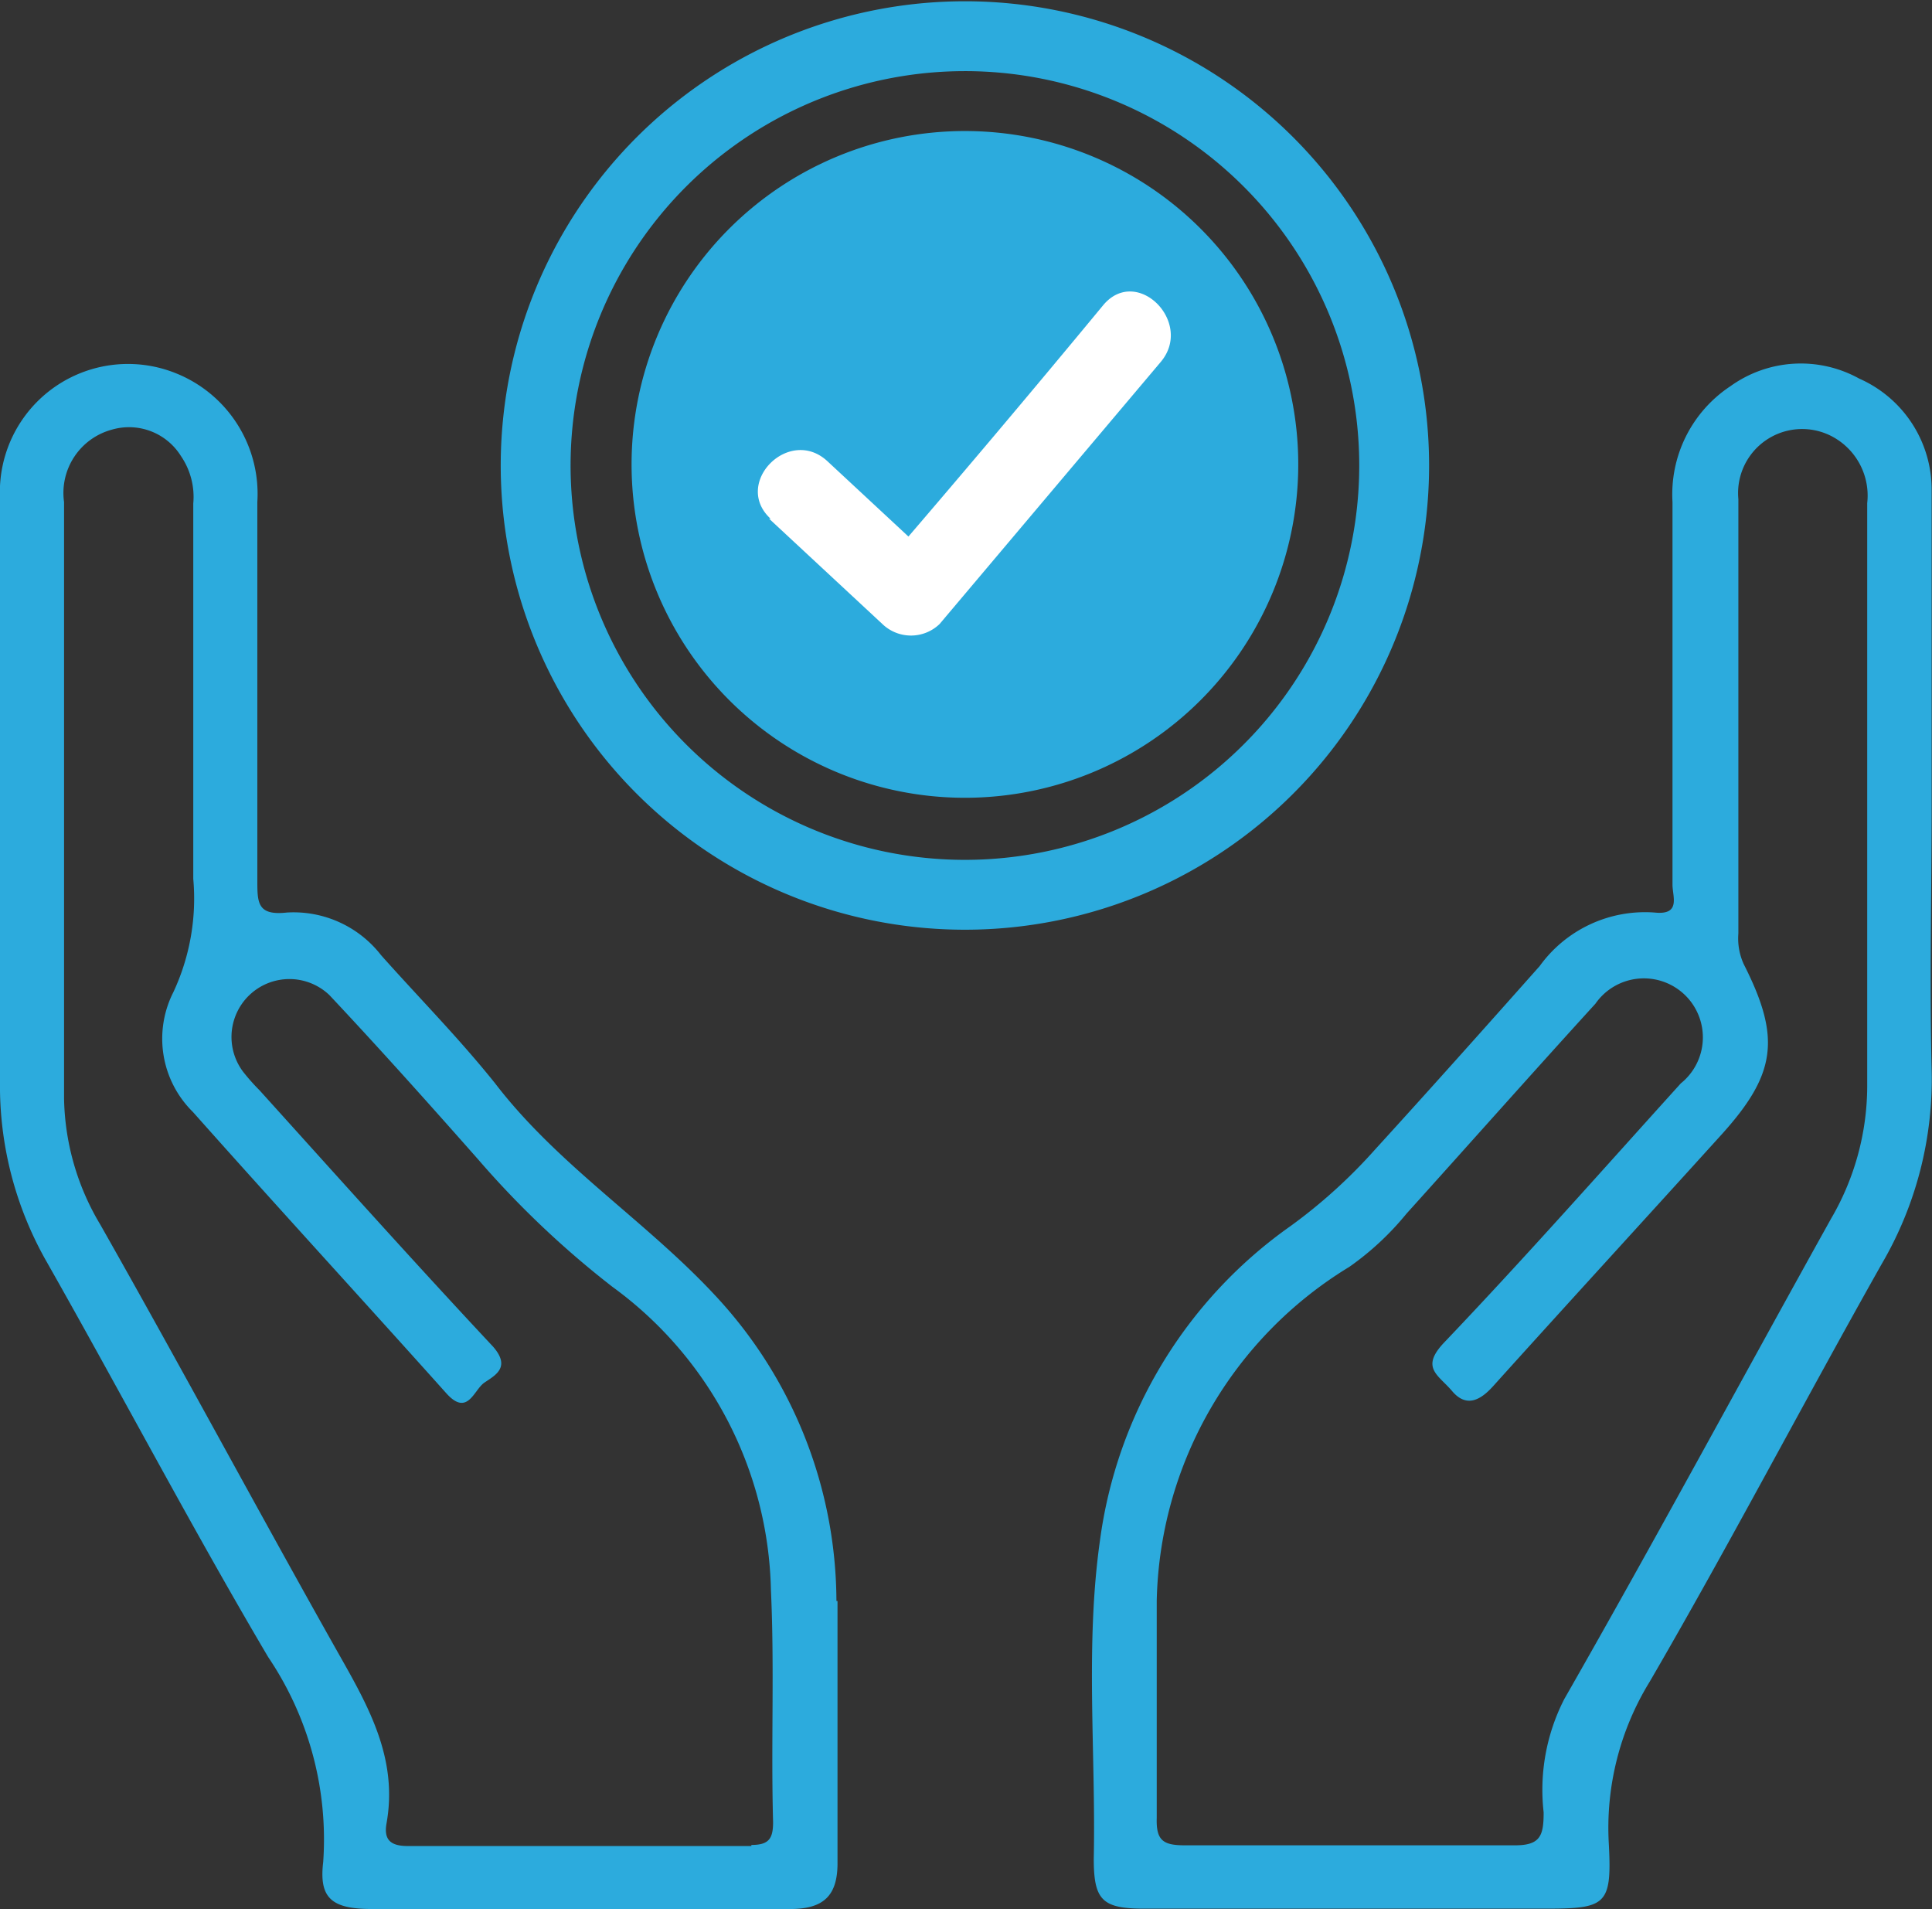
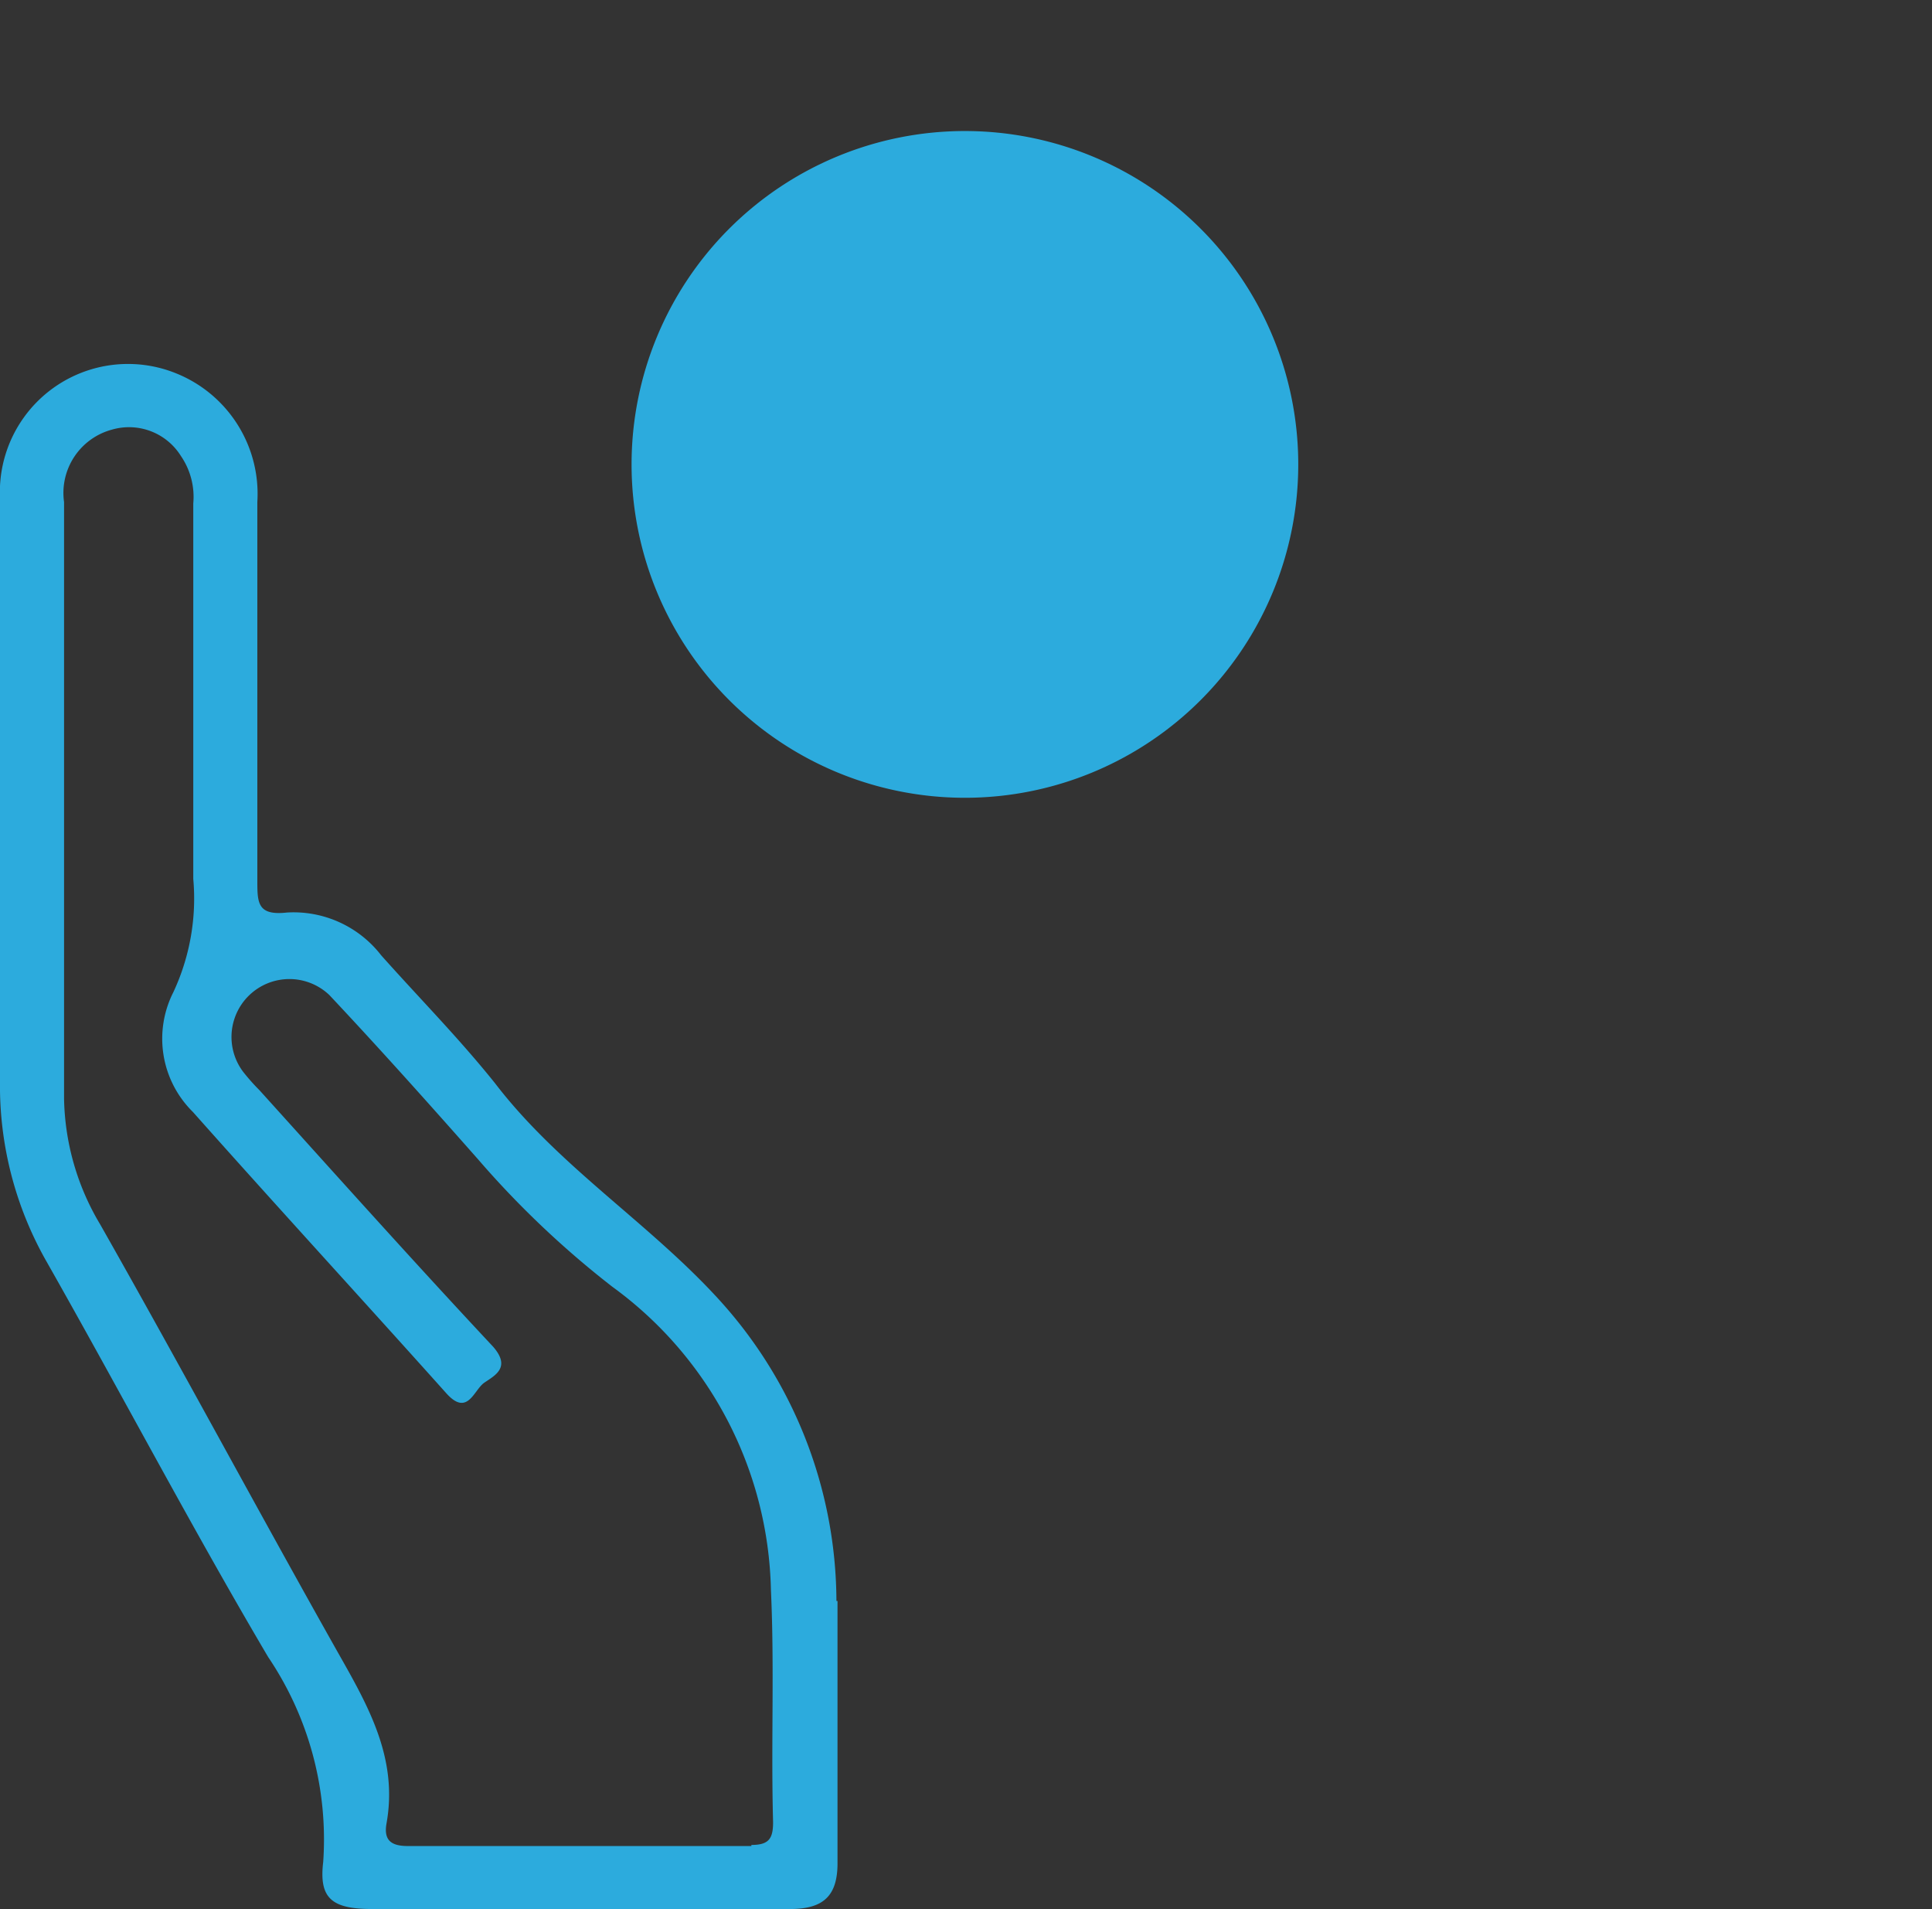
<svg xmlns="http://www.w3.org/2000/svg" viewBox="0 0 53.38 52.74">
  <rect x="0" y="0" width="53.38" height="52.74" fill="#333333" stroke="none" />
  <defs>
    <style>.cls-1{fill:#2cabdd;}.cls-2{fill:none;stroke:#2cabdd;stroke-miterlimit:10;stroke-width:1.93px;}.cls-3{fill:#fff;}</style>
  </defs>
  <title>Recurso 20</title>
  <g id="Capa_2" data-name="Capa 2">
    <g id="Capa_1-2" data-name="Capa 1">
      <path class="cls-1" d="M23.11,44.23a12.43,12.43,0,0,0-3.34-8.43c-1.92-2.07-4.35-3.6-6.09-5.87-1-1.25-2.1-2.36-3.15-3.54a3.06,3.06,0,0,0-2.6-1.18c-.81.09-.82-.26-.82-.87,0-3.49,0-7,0-10.47A3.59,3.59,0,0,0,4.83,10.3,3.54,3.54,0,0,0,0,13.76c0,5.36,0,10.73,0,16.1a9.81,9.81,0,0,0,1.29,5c2.06,3.63,4,7.33,6.12,10.92a9,9,0,0,1,1.52,5.66c-.12,1,.23,1.3,1.35,1.3,1.91,0,3.82,0,5.73,0s3.88,0,5.82,0c.93,0,1.32-.37,1.31-1.3,0-2.4,0-4.81,0-7.21M20.76,51q-4.76,0-9.49,0c-.49,0-.67-.18-.59-.63.32-1.79-.5-3.23-1.34-4.71C7.12,41.72,5,37.76,2.77,33.83a7,7,0,0,1-1-3.47q0-8.23,0-16.49a1.81,1.81,0,0,1,1.32-2A1.69,1.69,0,0,1,5,12.6a2,2,0,0,1,.34,1.31c0,2,0,3.95,0,5.93v4.44a6.11,6.11,0,0,1-.55,3.13,2.84,2.84,0,0,0,.54,3.31c2.32,2.61,4.68,5.18,7,7.77.59.66.76-.09,1.05-.29s.75-.42.24-1c-2.18-2.33-4.31-4.71-6.45-7.08a5.7,5.7,0,0,1-.46-.52A1.6,1.6,0,0,1,9.1,27.49c1.4,1.49,2.75,3,4.11,4.54a25.79,25.79,0,0,0,3.71,3.52,10.63,10.63,0,0,1,4.38,8.37c.1,2.13,0,4.28.06,6.42,0,.46-.12.63-.6.63" />
-       <path class="cls-1" d="M53.37,29.55c-.06-2.43,0-4.87,0-7.31h0c0-2.89,0-5.79,0-8.69a3.35,3.35,0,0,0-2-3.09,3.33,3.33,0,0,0-3.56.21,3.58,3.58,0,0,0-1.6,3.2q0,5.3,0,10.57c0,.33.24.85-.5.77a3.59,3.59,0,0,0-3.17,1.48c-1.51,1.7-3,3.37-4.55,5.07a14.62,14.62,0,0,1-2.33,2.11,12.68,12.68,0,0,0-5.27,8.7c-.41,2.91-.11,5.85-.17,8.78,0,1.14.23,1.38,1.39,1.38H42.7c1.68,0,1.84-.1,1.75-1.8a7.71,7.71,0,0,1,1.13-4.47c2.21-3.8,4.25-7.71,6.41-11.54a10.11,10.11,0,0,0,1.38-5.37m-1.78-7.26c0,2.57,0,5.14,0,7.71a7.28,7.28,0,0,1-1,3.67c-2.46,4.42-4.86,8.88-7.37,13.27a5.5,5.5,0,0,0-.57,3.13c0,.65-.09.92-.83.91-3,0-6.06,0-9.09,0-.6,0-.79-.14-.77-.76,0-2,0-4,0-6A11.07,11.07,0,0,1,37.28,35a7.88,7.88,0,0,0,1.58-1.47c1.74-1.93,3.47-3.88,5.22-5.8a1.63,1.63,0,1,1,2.36,2.2c-2.17,2.4-4.3,4.81-6.53,7.15-.68.71-.17.9.21,1.35s.76.28,1.13-.13c2.09-2.32,4.21-4.63,6.31-6.95,1.52-1.68,1.65-2.68.62-4.71a1.71,1.71,0,0,1-.15-.85c0-4,0-8,0-12a1.77,1.77,0,0,1,2.63-1.71,1.85,1.85,0,0,1,.93,1.82c0,2.8,0,5.6,0,8.4" />
-       <path class="cls-2" d="M38.52,12.83A11.86,11.86,0,1,1,26.66,1,11.86,11.86,0,0,1,38.52,12.83Z" />
      <path class="cls-1" d="M35.87,12.83a9.21,9.21,0,1,1-9.21-9.21,9.21,9.21,0,0,1,9.21,9.21" />
-       <path class="cls-3" d="M21.25,14.33l3.13,2.91a1.14,1.14,0,0,0,1.58,0L32.07,10c.92-1.09-.65-2.67-1.58-1.58q-3,3.63-6.11,7.24H26l-3.13-2.91c-1.06-1-2.64.6-1.58,1.58" />
    </g>
  </g>
</svg>